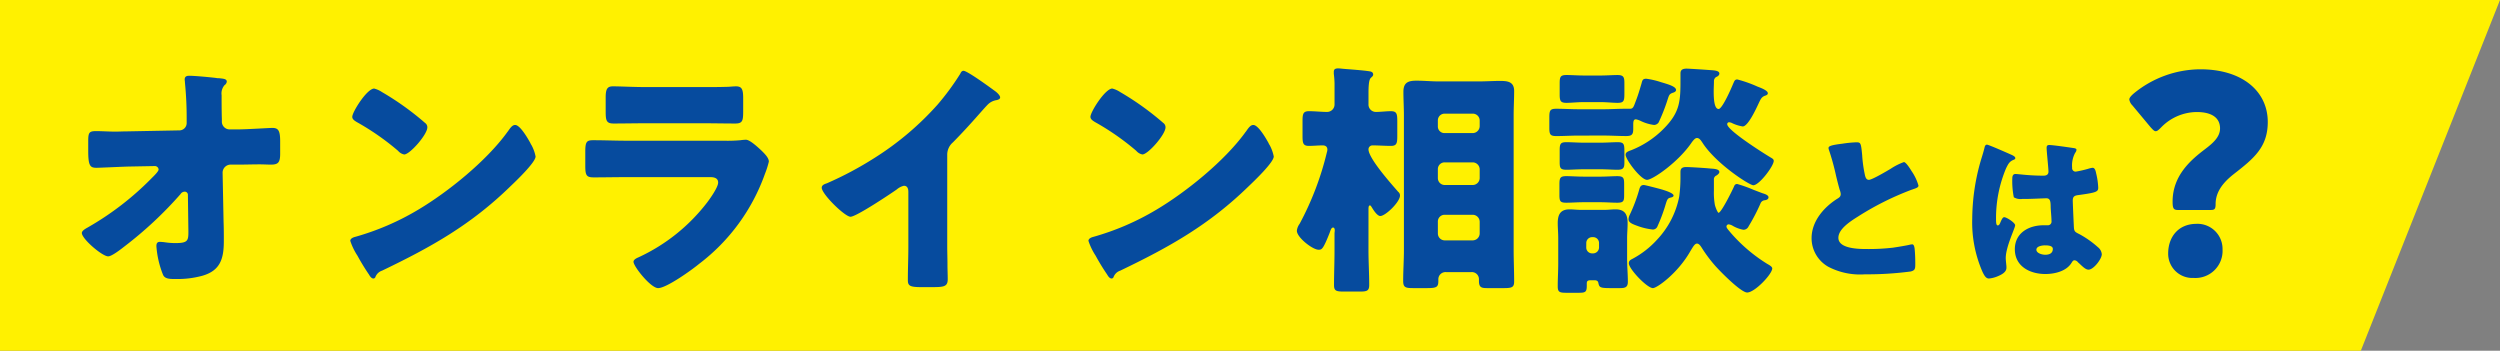
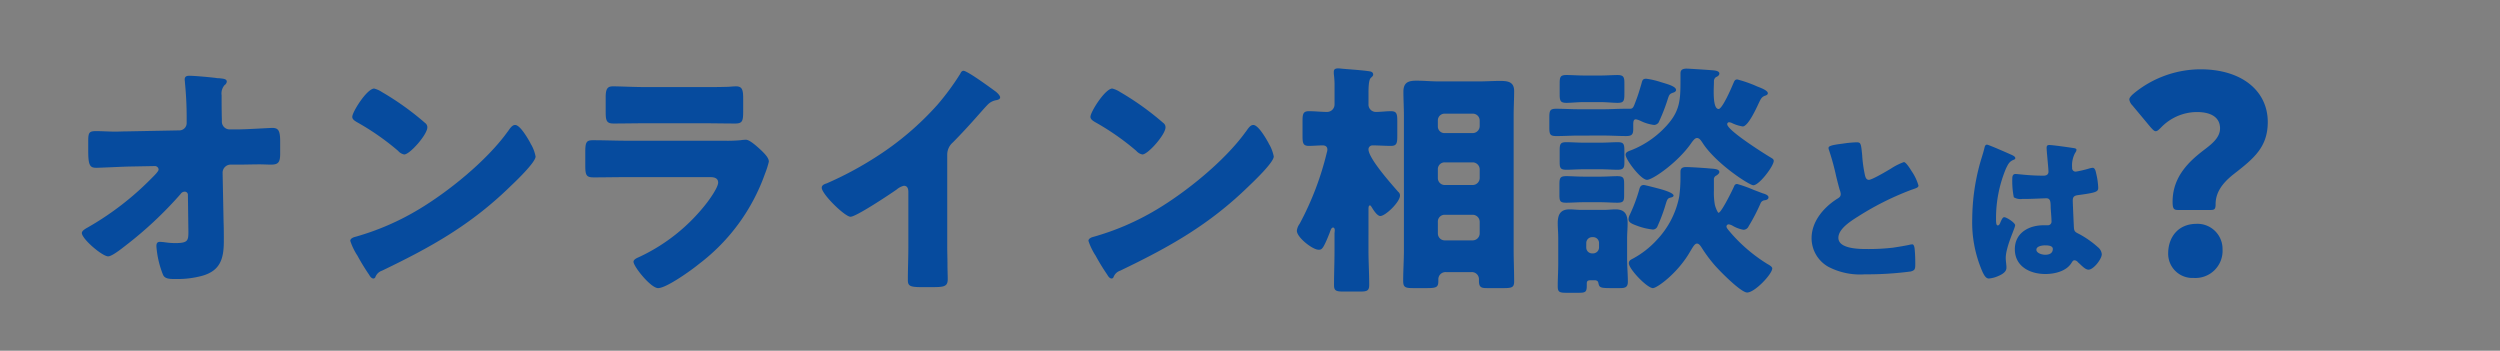
<svg xmlns="http://www.w3.org/2000/svg" width="477.53" height="66.99" viewBox="0 0 477.53 66.99">
  <rect x="0" y="0" width="477.53" height="66.99" fill="#808080" stroke="none" />
  <g id="グループ_3081" data-name="グループ 3081" transform="translate(2450 456)">
-     <path id="パス_16219" data-name="パス 16219" d="M0,0H477.53L450.946,66.99H0Z" transform="translate(-2450 -456)" fill="#fff100" />
    <path id="パス_90683" data-name="パス 90683" d="M12.878-27.307c-.8,0-1.6.047-2.4.047-1.222,0-2.444-.094-3.666-.094-1.316,0-1.457.329-1.457,1.974v1.739c0,2.867.329,3.29,1.551,3.29.7,0,4.512-.188,6.11-.235l5.076-.094a.712.712,0,0,1,.705.658c0,.376-.987,1.316-1.316,1.645A55.817,55.817,0,0,1,5.217-8.93c-.423.235-1.081.611-1.081,1.034,0,1.128,3.9,4.465,5.029,4.465.7,0,2.491-1.41,3.149-1.927a74.015,74.015,0,0,0,10.669-9.964.969.969,0,0,1,.8-.47.605.605,0,0,1,.611.658l.094,6.956c0,1.739-.094,2.209-2.491,2.209a12.82,12.82,0,0,1-1.927-.141A8.441,8.441,0,0,0,19.035-6.2c-.564,0-.658.376-.658.846A18.078,18.078,0,0,0,19.646.094c.329.752,1.222.8,2.162.8h.329A17.872,17.872,0,0,0,27.119.282C30.6-.7,31.255-3.008,31.255-6.345c0-1.222,0-2.444-.047-3.666l-.188-9.447a1.546,1.546,0,0,1,1.5-1.5h1.6c1.316,0,2.632-.047,3.995-.047.7,0,1.457.047,2.162.047,1.363,0,1.739-.423,1.739-2.068v-2.4c0-2.068-.376-2.538-1.5-2.538-.611,0-4.935.282-6.58.282h-1.6a1.488,1.488,0,0,1-1.457-1.41v-.564c-.047-1.5-.047-3.008-.047-4.559a2.422,2.422,0,0,1,.564-1.927.914.914,0,0,0,.423-.658c0-.517-.564-.564-1.457-.658a2.288,2.288,0,0,1-.564-.047c-1.081-.141-4.136-.423-5.17-.423-.47,0-.846.141-.846.705,0,.188.047.376.047.611a68.261,68.261,0,0,1,.329,6.956v.752a1.4,1.4,0,0,1-1.457,1.41Zm47.094-8.178c-1.363,0-4.183,4.465-4.183,5.405,0,.47.47.752.846.987a48.407,48.407,0,0,1,7.9,5.5,2.05,2.05,0,0,0,1.175.7c1.081,0,4.418-3.807,4.418-5.17a1,1,0,0,0-.423-.846,53.668,53.668,0,0,0-8.272-5.922A4.765,4.765,0,0,0,59.972-35.485ZM86.9-28.529c-.517,0-.893.517-1.316,1.128-.094.141-.188.235-.282.376-3.948,5.4-11.186,11.28-16.967,14.711a49.49,49.49,0,0,1-12.032,5.17c-.376.094-.893.329-.893.752a11.887,11.887,0,0,0,1.363,2.82A41.4,41.4,0,0,0,58.985.047c.188.329.47.752.846.752a.409.409,0,0,0,.376-.282A2.039,2.039,0,0,1,61.476-.7c9.4-4.512,16.967-8.742,24.534-16.121.987-.94,4.794-4.559,4.794-5.687a7.477,7.477,0,0,0-.8-2.209c-.141-.188-.188-.376-.282-.517C89.3-25.991,87.843-28.529,86.9-28.529Zm24.957-7.238c-2.3,0-4.888-.141-6.3-.141-1.081,0-1.363.564-1.363,2.115v2.585c0,1.786.094,2.4,1.5,2.4,2.068,0,4.136-.047,6.157-.047h10.951c2.021,0,4.089.047,6.157.047,1.457,0,1.5-.611,1.5-2.538v-2.209c0-1.692-.188-2.35-1.363-2.35-.611,0-1.222.094-1.833.094-1.5.047-3.008.047-4.465.047Zm-3.572,10.246c-2.162,0-4.324-.094-6.486-.094-1.222,0-1.5.282-1.5,2.162v2.679c0,1.833.188,2.256,1.6,2.256,2.068,0,4.136-.047,6.251-.047h16.027c.564,0,1.5.094,1.5,1.034,0,.893-1.5,3.008-2.068,3.76A35,35,0,0,1,110.45-3.243c-.329.141-.94.423-.94.846,0,.893,3.29,5.029,4.7,5.029,1.6,0,6.439-3.478,7.8-4.606a37.169,37.169,0,0,0,12.6-17.2,16.927,16.927,0,0,0,.752-2.35c0-.752-.846-1.551-1.41-2.115-.658-.611-2.209-2.068-2.961-2.068a8.391,8.391,0,0,0-1.081.094,27.952,27.952,0,0,1-3.1.094ZM169.435-22.8a3.091,3.091,0,0,1,1.081-2.4c3.525-3.572,5.593-6.157,6.721-7.285a2.991,2.991,0,0,1,1.692-.8c.282-.094.611-.188.611-.517,0-.282-.376-.752-.94-1.175-1.41-1.034-5.358-3.9-6.063-3.9-.329,0-.517.329-.611.564A48.477,48.477,0,0,1,167.6-32.43a56.283,56.283,0,0,1-11.985,10.152,66.131,66.131,0,0,1-9.165,4.888c-.423.141-.987.329-.987.846,0,1.222,4.418,5.546,5.5,5.546s7.567-4.324,8.836-5.217a3.163,3.163,0,0,1,1.363-.7c.611,0,.846.47.846,1.175V-5.264c0,2.115-.094,4.23-.094,6.345,0,1.081.329,1.363,2.538,1.363h1.927c2.35,0,3.149-.047,3.149-1.5,0-.893-.047-1.786-.047-2.632,0-1.269-.047-2.538-.047-3.807Zm31.537-12.69c-1.363,0-4.183,4.465-4.183,5.405,0,.47.47.752.846.987a48.407,48.407,0,0,1,7.9,5.5,2.05,2.05,0,0,0,1.175.7c1.081,0,4.418-3.807,4.418-5.17a1,1,0,0,0-.423-.846,53.669,53.669,0,0,0-8.272-5.922A4.765,4.765,0,0,0,200.972-35.485ZM227.9-28.529c-.517,0-.893.517-1.316,1.128-.094.141-.188.235-.282.376-3.948,5.4-11.186,11.28-16.967,14.711a49.49,49.49,0,0,1-12.032,5.17c-.376.094-.893.329-.893.752a11.887,11.887,0,0,0,1.363,2.82A41.4,41.4,0,0,0,199.985.047c.188.329.47.752.846.752a.409.409,0,0,0,.376-.282A2.039,2.039,0,0,1,202.476-.7c9.4-4.512,16.967-8.742,24.534-16.121.987-.94,4.794-4.559,4.794-5.687a7.477,7.477,0,0,0-.8-2.209c-.141-.188-.188-.376-.282-.517C230.3-25.991,228.843-28.529,227.9-28.529Zm35.25,18.471a1.285,1.285,0,0,1,1.316-1.316h5.358a1.345,1.345,0,0,1,1.316,1.316V-7.8a1.345,1.345,0,0,1-1.316,1.316h-5.358A1.314,1.314,0,0,1,263.153-7.8Zm0-10.011a1.285,1.285,0,0,1,1.316-1.316h5.358a1.345,1.345,0,0,1,1.316,1.316v1.692a1.345,1.345,0,0,1-1.316,1.316h-5.358a1.314,1.314,0,0,1-1.316-1.316Zm0-9.306a1.285,1.285,0,0,1,1.316-1.316h5.358a1.314,1.314,0,0,1,1.316,1.316v1.081a1.345,1.345,0,0,1-1.316,1.316h-5.358a1.258,1.258,0,0,1-1.316-1.316ZM256.667-4.7c0,2.021-.141,4-.141,5.969,0,1.316.517,1.363,2.115,1.363h2.3c1.927,0,2.3-.141,2.3-1.363V.94a1.374,1.374,0,0,1,1.5-1.363h4.794A1.355,1.355,0,0,1,271,.94v.329c0,1.269.517,1.363,1.6,1.363h3.1c1.6,0,2.021-.141,2.021-1.269,0-2.021-.094-4.042-.094-6.063V-30.315c0-1.6.094-3.149.094-4.7,0-1.739-1.175-1.927-2.632-1.927-1.41,0-2.773.094-4.183.094h-7.567c-1.41,0-2.82-.141-4.277-.141-1.551,0-2.491.329-2.491,2.115,0,1.5.094,3.008.094,4.559ZM249.9-12.314c0-.423,0-.846.282-.846.141,0,.235.188.329.329.282.47,1.034,1.692,1.645,1.692.987,0,3.76-2.679,3.76-3.9a.846.846,0,0,0-.329-.705c-1.269-1.457-5.687-6.392-5.687-8.131a.753.753,0,0,1,.8-.752c1.175,0,2.3.094,3.478.094,1.081,0,1.222-.47,1.222-1.833v-2.867c0-1.41-.094-1.927-1.222-1.927-.94,0-1.927.141-2.867.141a1.409,1.409,0,0,1-1.41-1.5v-2.021c0-1.222.047-2.585.423-2.961.235-.235.47-.376.47-.658,0-.423-.329-.564-.658-.611-1.081-.188-3.713-.376-4.888-.47-.517-.047-.846-.094-1.128-.094-.47,0-.846.094-.846.658v.376a16.458,16.458,0,0,1,.141,1.833v4A1.425,1.425,0,0,1,242-31.02c-1.128,0-2.3-.141-3.478-.141-1.128,0-1.222.564-1.222,1.927v2.726c0,1.457.094,1.974,1.222,1.974.893,0,1.739-.094,2.632-.094.517,0,.893.235.893.8a1.689,1.689,0,0,1-.094.517,56.685,56.685,0,0,1-5.217,13.677,2.68,2.68,0,0,0-.517,1.316c0,1.269,3.008,3.619,4.136,3.619.611,0,.846,0,2.115-3.2.188-.517.329-1.034.658-1.034.282,0,.329.329.329.564,0,.188-.047.376-.047.564v3.2c0,2.256-.094,4.465-.094,6.674,0,1.128.47,1.222,1.927,1.222h3.008c1.363,0,1.786-.141,1.786-1.269,0-2.209-.141-4.418-.141-6.627Zm41.219-25.662c-1.269,0-2.444-.094-3.384-.094-1.222,0-1.316.376-1.316,1.692V-34.4c0,1.269.141,1.645,1.316,1.645.846,0,2.115-.141,3.384-.141h2.961c1.269,0,2.538.141,3.384.141,1.222,0,1.316-.376,1.316-1.786v-1.927c0-1.128-.094-1.6-1.316-1.6-.846,0-2.115.094-3.384.094Zm0,12.831c-1.222,0-2.4-.094-3.431-.094-1.128,0-1.269.329-1.269,1.6v2.209c0,1.128.141,1.457,1.316,1.457.846,0,2.068-.094,3.384-.094h2.961c1.316,0,2.538.094,3.384.094,1.128,0,1.316-.376,1.316-1.363V-23.5c0-1.363-.094-1.739-1.269-1.739-.94,0-2.209.094-3.431.094Zm0,6.486c-1.316,0-2.538-.094-3.431-.094-1.175,0-1.316.329-1.316,1.6v1.974c0,1.222.141,1.5,1.316,1.5.987,0,2.115-.094,3.431-.094h2.914c1.269,0,2.4.094,3.384.094,1.222,0,1.316-.329,1.316-1.5V-17.2c0-1.175-.094-1.551-1.316-1.551-.8,0-2.115.094-3.384.094ZM293,1.128c.329,0,.705.047.8.47.188.94.329,1.034,2.491,1.034h1.6c1.034,0,1.551-.141,1.551-1.222,0-1.457-.141-2.867-.141-4.324V-6.909c0-.94.094-1.88.094-2.867,0-1.645-.517-2.632-2.3-2.632-.705,0-1.363.094-2.068.094h-4.653c-.658,0-1.363-.094-2.068-.094-1.739,0-2.256.987-2.256,2.632,0,.846.094,1.833.094,2.867v4.841c0,1.457-.094,2.914-.094,4.371,0,1.128.376,1.222,1.739,1.222h2.162c1.363,0,1.645-.094,1.645-1.363V1.739c0-.611.376-.611.987-.611Zm-1.5-7.1A1.113,1.113,0,0,1,292.622-7.1h.188a1.113,1.113,0,0,1,1.128,1.128v.846A1.144,1.144,0,0,1,292.81-4h-.188a1.113,1.113,0,0,1-1.128-1.128ZM316.31-37.694c.282-.094.611-.329.611-.658,0-.611-1.222-.611-1.739-.658-.564-.047-4.136-.282-4.512-.282-1.175,0-1.175.611-1.175.987v.8c0,4.418,0,6.533-3.384,9.87a17.988,17.988,0,0,1-5.969,3.9c-.611.235-1.128.376-1.128.893,0,.94,2.914,4.794,4.089,4.794,1.081,0,6.063-3.431,8.6-7.238.235-.282.564-.752.94-.752.47,0,.752.47.987.8,2.538,4.042,9.024,8.225,9.776,8.225,1.128,0,3.9-3.666,3.9-4.653,0-.282-.188-.423-.517-.611-1.269-.752-8.366-5.217-8.366-6.392a.346.346,0,0,1,.376-.376,1.531,1.531,0,0,1,.611.188,7.392,7.392,0,0,0,1.974.611c.987,0,2.491-3.243,2.914-4.136.47-.987.611-1.41,1.222-1.692.282-.094.658-.188.658-.517,0-.564-1.5-1.081-1.974-1.269a23.768,23.768,0,0,0-3.854-1.363c-.517,0-.564.329-.846.94-.282.7-2.021,4.7-2.726,4.7-.8,0-.94-1.739-.94-3.337,0-.752.047-1.457.047-1.927A.948.948,0,0,1,316.31-37.694ZM294.831-26.508c1.41,0,2.867.094,4.277.094,1.081,0,1.363-.282,1.363-1.363v-.752c0-.658.047-1.081.517-1.081a3.741,3.741,0,0,1,.94.329,8.284,8.284,0,0,0,2.538.752,1.122,1.122,0,0,0,.846-.47,34.715,34.715,0,0,0,1.551-3.854c.47-1.41.423-1.551,1.175-1.833.235-.047.611-.235.611-.517,0-.705-1.645-1.128-2.867-1.5a15.3,15.3,0,0,0-2.82-.658c-.658,0-.752.282-.893.846-.329,1.128-.658,2.256-1.081,3.337-.423,1.128-.517,1.551-1.128,1.551h-.94c-1.363,0-2.726.094-4.089.094h-4.747c-1.457,0-2.914-.094-4.324-.094-1.222,0-1.316.376-1.316,1.739v1.927c0,1.269.188,1.551,1.363,1.551,1.41,0,2.82-.094,4.277-.094ZM316.4-18.894c.188-.141.517-.376.517-.658,0-.611-1.222-.611-1.739-.658-.846-.094-3.854-.282-4.606-.282-1.081,0-1.081.611-1.081,1.034v.611a28.069,28.069,0,0,1-.235,3.995,16.644,16.644,0,0,1-4.183,8.178,17.308,17.308,0,0,1-4.747,3.713c-.376.188-.7.376-.7.846,0,1.081,3.478,4.747,4.606,4.747.752,0,4.747-2.82,7.144-7.05.517-.846.846-1.457,1.269-1.457.376,0,.658.423.846.7a27,27,0,0,0,2.538,3.431c.893,1.034,4.982,5.217,6.2,5.217,1.457,0,4.794-3.525,4.794-4.606,0-.376-.705-.705-1.081-.94a30.314,30.314,0,0,1-6.862-5.875c-.423-.517-.8-.893-.8-1.175a.421.421,0,0,1,.423-.423,2.079,2.079,0,0,1,.7.235,6.127,6.127,0,0,0,2.115.8,1.087,1.087,0,0,0,.987-.658,37.437,37.437,0,0,0,2.256-4.324.95.95,0,0,1,.846-.658c.329-.047.7-.188.7-.564,0-.423-.752-.658-1.081-.752-.282-.094-.987-.376-1.739-.658a25.26,25.26,0,0,0-3.149-1.128c-.423,0-.517.235-.658.564-.282.658-2.4,4.935-2.914,4.935-.141,0-.517-.8-.7-1.5a13.227,13.227,0,0,1-.188-2.773v-2.021A.8.8,0,0,1,316.4-18.894Zm-13.912,1.833c-.611,0-.752.423-.893.94a30.126,30.126,0,0,1-1.833,4.841,1.971,1.971,0,0,0-.188.752c0,.564.517.846,1.551,1.222a12.44,12.44,0,0,0,3.1.752.961.961,0,0,0,.893-.658,31.857,31.857,0,0,0,1.41-3.713c.423-1.41.47-1.6,1.128-1.739.188-.047.517-.141.517-.376,0-.423-1.222-.893-2.773-1.316C304.137-16.685,302.68-17.061,302.492-17.061ZM337.768-24.1a1.687,1.687,0,0,0,.1.384,46.45,46.45,0,0,1,1.344,4.9c.224.928.448,1.824.7,2.688a2.689,2.689,0,0,1,.192.768c0,.544-.288.7-.768.992-2.528,1.632-4.8,4.288-4.8,7.456a6.269,6.269,0,0,0,3.2,5.472A13.139,13.139,0,0,0,344.712,0a64.179,64.179,0,0,0,8.768-.544c.832-.224.864-.512.864-1.472,0-.928-.032-1.984-.128-2.912-.032-.256-.128-.8-.448-.8-.1,0-.224.032-.32.032-.512.16-2.72.512-3.392.608a40.217,40.217,0,0,1-4.864.256c-1.472,0-5.536,0-5.536-2.144,0-1.664,2.208-3.1,3.744-4.064A54.965,54.965,0,0,1,353.48-16.1c.16-.064.32-.1.448-.16.672-.224,1.024-.352,1.024-.7a9.4,9.4,0,0,0-1.312-2.752c-.448-.736-1.12-1.728-1.472-1.728a11.751,11.751,0,0,0-2.528,1.28c-.7.416-3.552,2.112-4.16,2.112-.48,0-.64-.448-.736-.832a24.683,24.683,0,0,1-.544-3.872c-.224-2.4-.288-2.464-1.152-2.464a22.667,22.667,0,0,0-2.592.256C338.152-24.672,337.768-24.48,337.768-24.1Zm27.456,13.408A23.549,23.549,0,0,0,367.208-.416c.352.7.64,1.216,1.216,1.216a5.565,5.565,0,0,0,1.632-.416c.7-.288,1.7-.768,1.7-1.632a3.673,3.673,0,0,0-.032-.576c-.032-.384-.1-.928-.1-1.28,0-2.176,1.792-5.7,1.792-6.272,0-.48-1.632-1.536-2.08-1.536-.288,0-.48.384-.8,1.152-.1.192-.192.416-.448.416-.32,0-.32-.672-.32-1.344a24.545,24.545,0,0,1,1.92-9.568c.416-.832.64-1.312,1.472-1.632.16-.064.288-.128.288-.32s-.192-.384-.768-.64-4.32-1.92-4.64-1.92-.416.32-.48.608c-.256,1.056-.544,1.856-.832,2.88A40.707,40.707,0,0,0,365.224-10.688ZM379.944-24.7c-.384,0-.512.16-.512.544,0,.7.352,3.872.352,4.544,0,.576-.416.768-.928.768-1.28,0-2.592-.064-3.9-.192-.288-.032-1.28-.128-1.472-.128-.512,0-.608.448-.608.864a15.645,15.645,0,0,0,.288,3.584,2.488,2.488,0,0,0,1.6.32h.48c1.344,0,3.552-.128,4.128-.128.7,0,.832.512.832,1.6,0,.512.16,2.016.16,2.752a.7.7,0,0,1-.768.8h-.736c-2.816,0-5.5,1.44-5.5,4.576,0,3.3,2.912,4.736,5.824,4.736,1.76,0,4-.512,4.992-2.112.224-.352.32-.512.608-.512a.975.975,0,0,1,.64.384c.128.128.256.224.384.352.672.64,1.152,1.056,1.632,1.056.96,0,2.528-2.048,2.528-2.944a1.9,1.9,0,0,0-.736-1.344A18.439,18.439,0,0,0,385.8-7.616c-.8-.416-1.088-.48-1.152-1.248-.032-.448-.224-4.8-.224-5.216,0-.8.352-.96,1.056-1.056,3.52-.48,3.808-.64,3.808-1.44a13.633,13.633,0,0,0-.384-2.656c-.1-.48-.224-1.12-.7-1.12a5.052,5.052,0,0,0-.832.192,20.452,20.452,0,0,1-2.368.544.674.674,0,0,1-.7-.768,5.034,5.034,0,0,1,.576-2.816,1.1,1.1,0,0,0,.256-.576c0-.224-.256-.288-.416-.32C383.912-24.224,380.616-24.7,379.944-24.7Zm-.8,19.168c.48,0,1.472.032,1.472.672,0,.864-.7,1.12-1.44,1.12-.672,0-1.7-.32-1.7-.96C377.48-5.408,378.664-5.536,379.144-5.536Zm31.611-6.76c.742,0,.954-.159.954-1.113,0-2.173,1.219-3.975,3.445-5.724,3.816-2.968,6.519-5.141,6.519-9.964,0-5.883-4.876-10.07-12.879-10.07A20.161,20.161,0,0,0,396.021-34.5c-.53.477-.795.8-.795,1.113a2.044,2.044,0,0,0,.583,1.113l3.445,4.134c.477.53.742.8,1.007.8.318,0,.583-.265,1.06-.742A9.579,9.579,0,0,1,408.105-31c2.809,0,4.452,1.06,4.452,3.127,0,1.59-1.272,2.756-2.809,3.922-2.65,2.014-6.254,4.982-6.254,10.07,0,1.325.212,1.59,1.007,1.59Zm-2.7,2.65c-3.5,0-5.406,2.544-5.406,5.671A4.625,4.625,0,0,0,407.522.689a5.182,5.182,0,0,0,5.512-5.459A4.792,4.792,0,0,0,408.052-9.646Z" transform="translate(-2438.502 -403.6)" fill="#064b9e" />
  </g>
</svg>